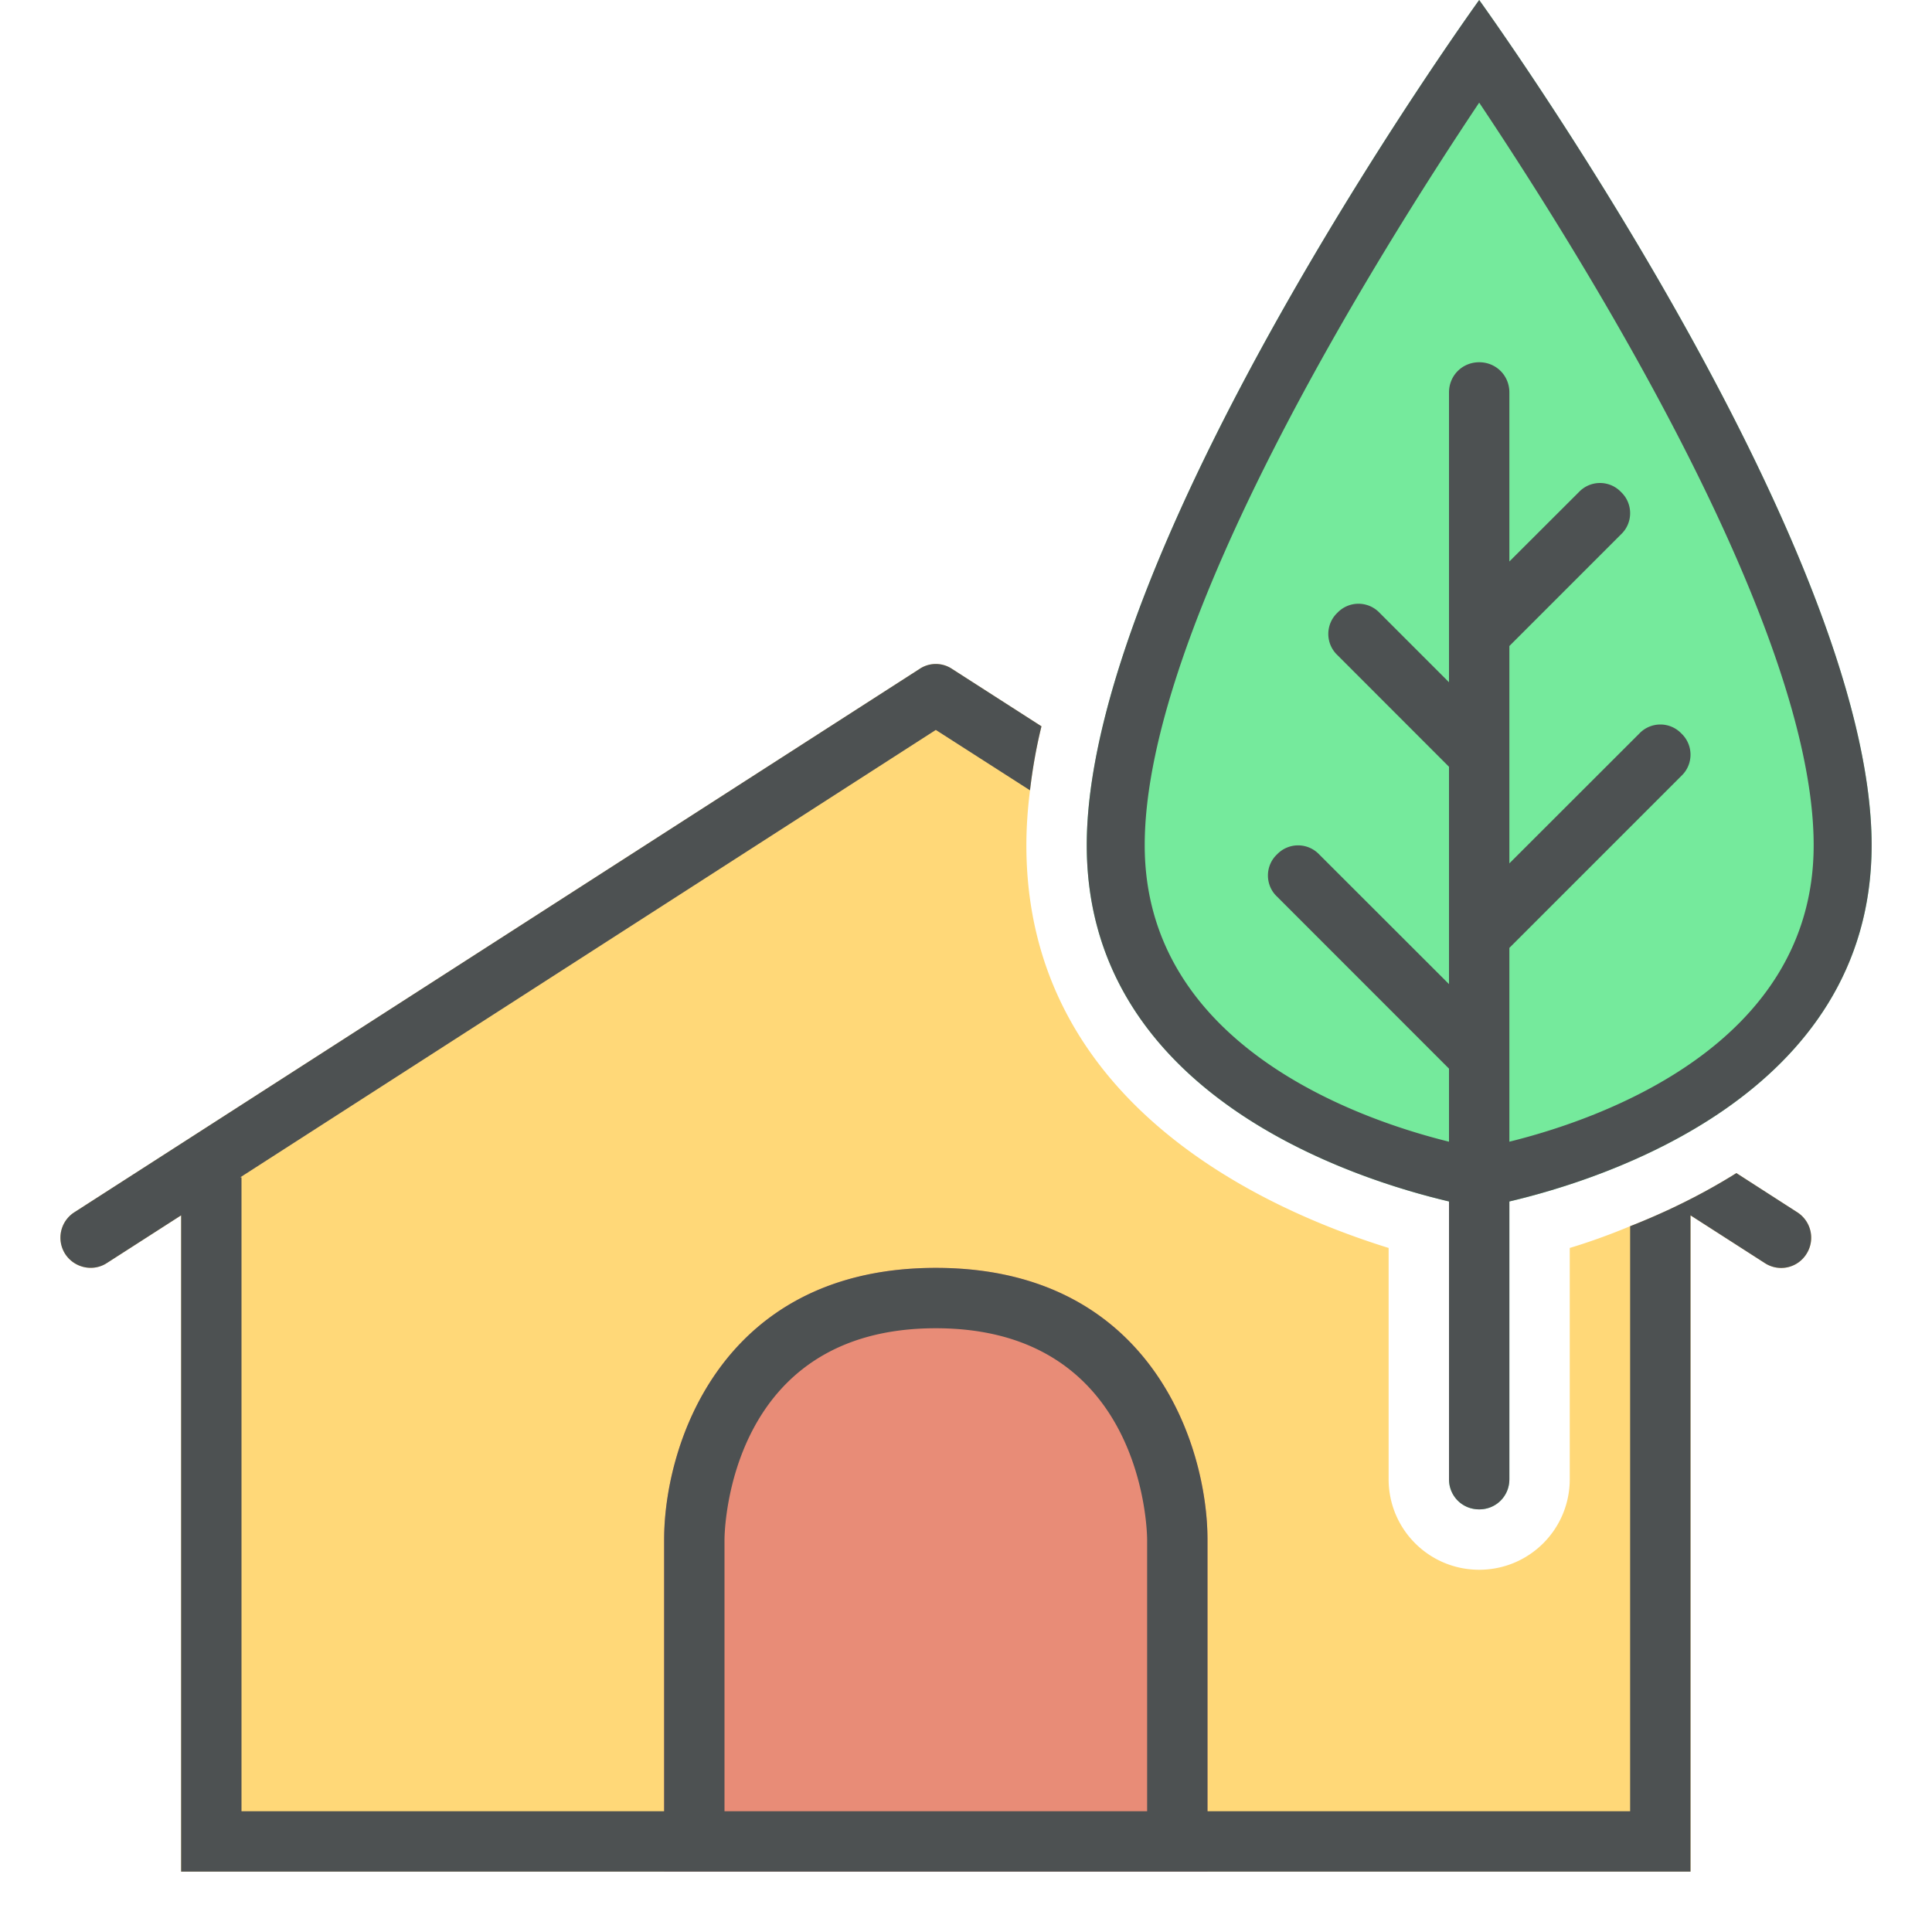
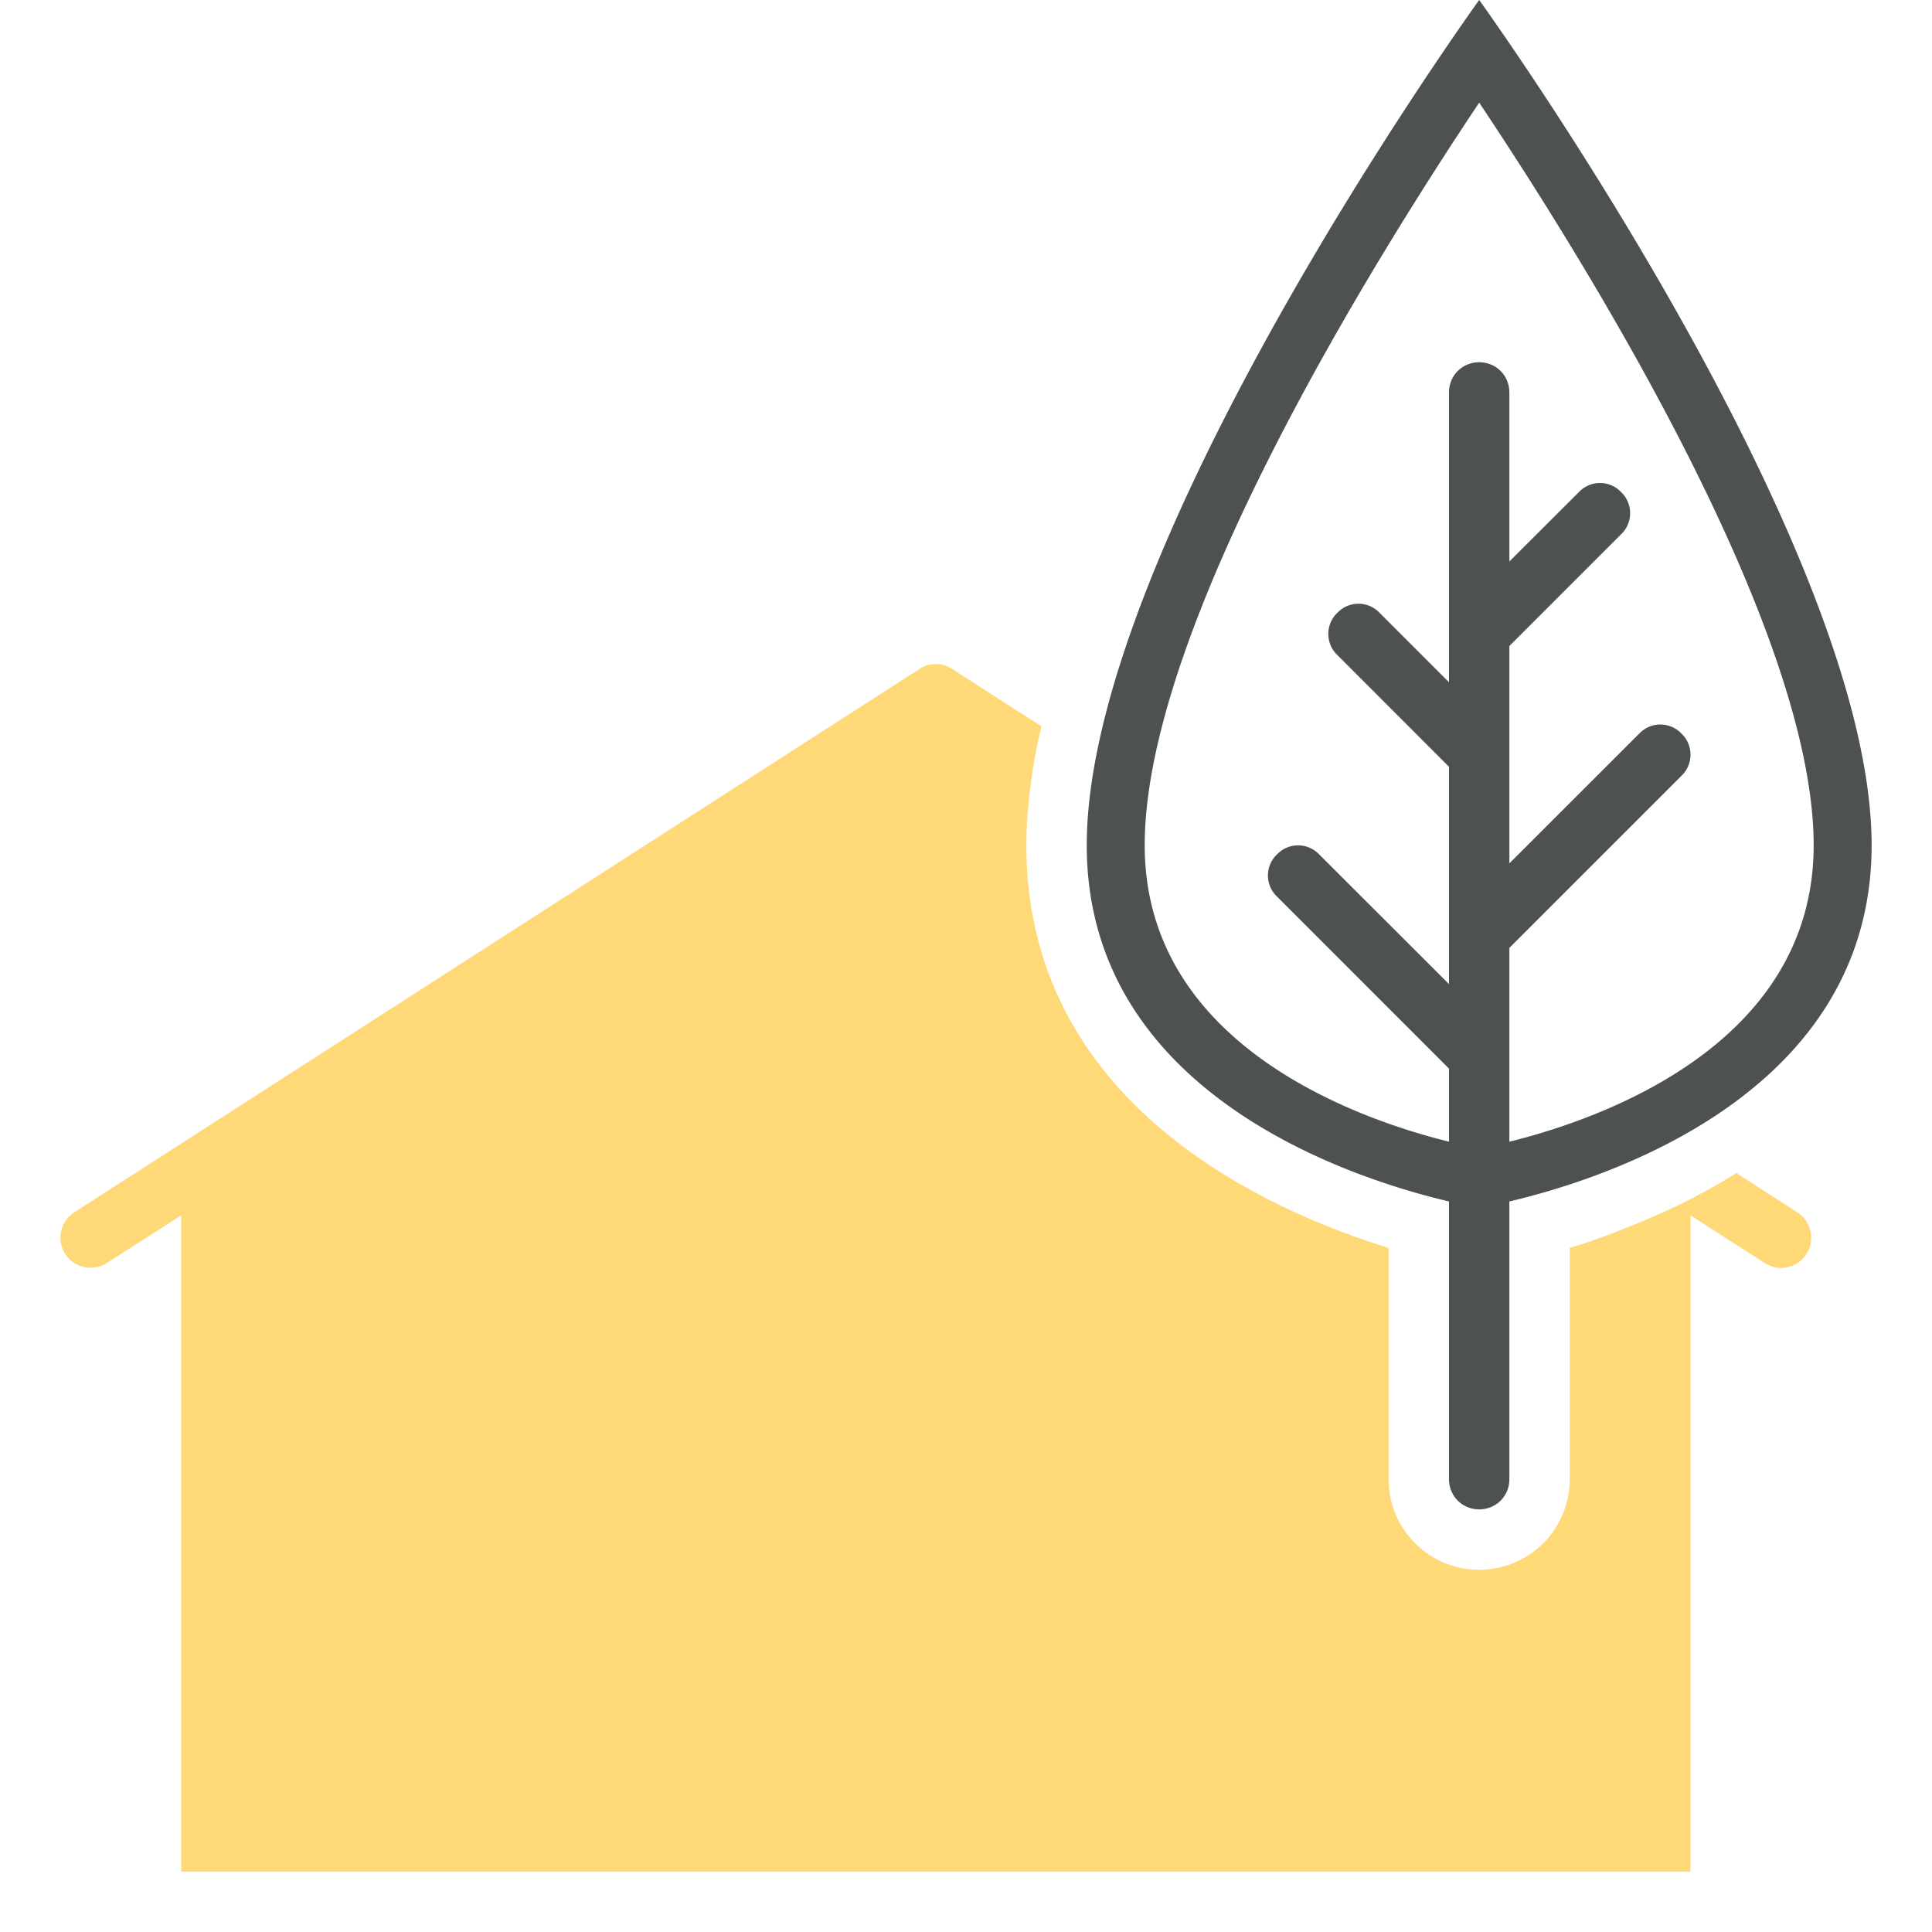
<svg xmlns="http://www.w3.org/2000/svg" t="1746859299546" class="icon" viewBox="0 0 1024 1024" version="1.1" p-id="2482" width="256" height="256">
  <path d="M957.44 664.64a15.808 15.808 0 0 1-22.08 4.8L896 644.16V992H96V644.16l-39.36 25.28a16 16 0 0 1-22.08-4.8 16 16 0 0 1 4.8-22.08l448-288c5.12-3.52 12.16-3.52 17.28 0l47.36 30.4c-2.88 11.52-4.8 23.04-6.08 33.92-1.28 10.24-1.92 19.84-1.92 29.12 0 136.64 126.08 192.96 192 213.44v122.56c0 26.56 21.44 48 48 48s48-21.44 48-48v-122.56c9.6-2.88 20.48-6.72 32-11.52 17.92-7.04 37.44-16.32 56.32-28.16l32.32 20.8c7.36 4.8 9.6 14.72 4.8 22.08z" fill="#FFD878" p-id="2483" />
-   <path d="M352 992v-176c0-49.824 30.08-144 144-144s144 94.176 144 144V992h-288z" fill="#E88C77" p-id="2484" />
-   <path d="M952.64 642.56l-32.32-20.8c-18.88 11.84-38.4 21.12-56.32 28.16V960h-224v-144c0-49.92-30.08-144-144-144S352 766.08 352 816V960H128V624h-0.64l368.64-237.12 49.92 32c1.28-10.88 3.232-22.4 6.08-33.92l-47.36-30.4a15.456 15.456 0 0 0-17.28 0l-448 288a16 16 0 0 0-4.8 22.08c4.8 7.36 14.72 9.6 22.08 4.8L96 644.16V992h800V644.16l39.36 25.28a15.808 15.808 0 0 0 22.08-4.8 16 16 0 0 0-4.8-22.08zM608 960h-224v-144c0-4.48 1.92-112 112-112s112 107.52 112 112V960z" fill="#4D5152" p-id="2485" />
-   <path d="M992 448c0 132.8-143.04 177.28-192 188.8v147.2c0 8.96-7.04 16-16 16s-16-7.04-16-16v-147.2c-48.96-11.52-192-56-192-188.8 0-160 208-448 208-448S992 288 992 448" fill="#75EA9C" p-id="2486" />
  <path d="M784 0S576 288 576 448c0 132.8 143.04 177.28 192 188.8v147.2c0 8.96 7.04 16 16 16s16-7.04 16-16v-147.2c48.96-11.52 192-56 192-188.8 0-160-208-448-208-448m16 605.12V502.4l91.2-91.2c6.4-6.08 6.4-16.32 0-22.4a15.392 15.392 0 0 0-22.336 0L800 457.6v-115.2l59.2-59.2c6.4-6.08 6.4-16.32 0-22.4a15.392 15.392 0 0 0-22.336 0L800 297.6V208c0-8.96-7.04-16-16-16s-16 7.04-16 16v153.6l-36.8-36.8a15.424 15.424 0 0 0-22.368 0c-6.4 6.08-6.4 16.32 0 22.4L768 406.4v115.2l-68.8-68.736a15.424 15.424 0 0 0-22.368 0c-6.4 6.016-6.4 16.32 0 22.336L768 566.4v38.72c-48-11.84-161.28-51.232-161.28-157.12 0-116.16 123.2-312.64 177.28-393.6 54.08 80.96 177.28 277.44 177.28 393.6 0 105.92-113.28 145.28-161.28 157.12" fill="#4D5152" p-id="2487" />
</svg>